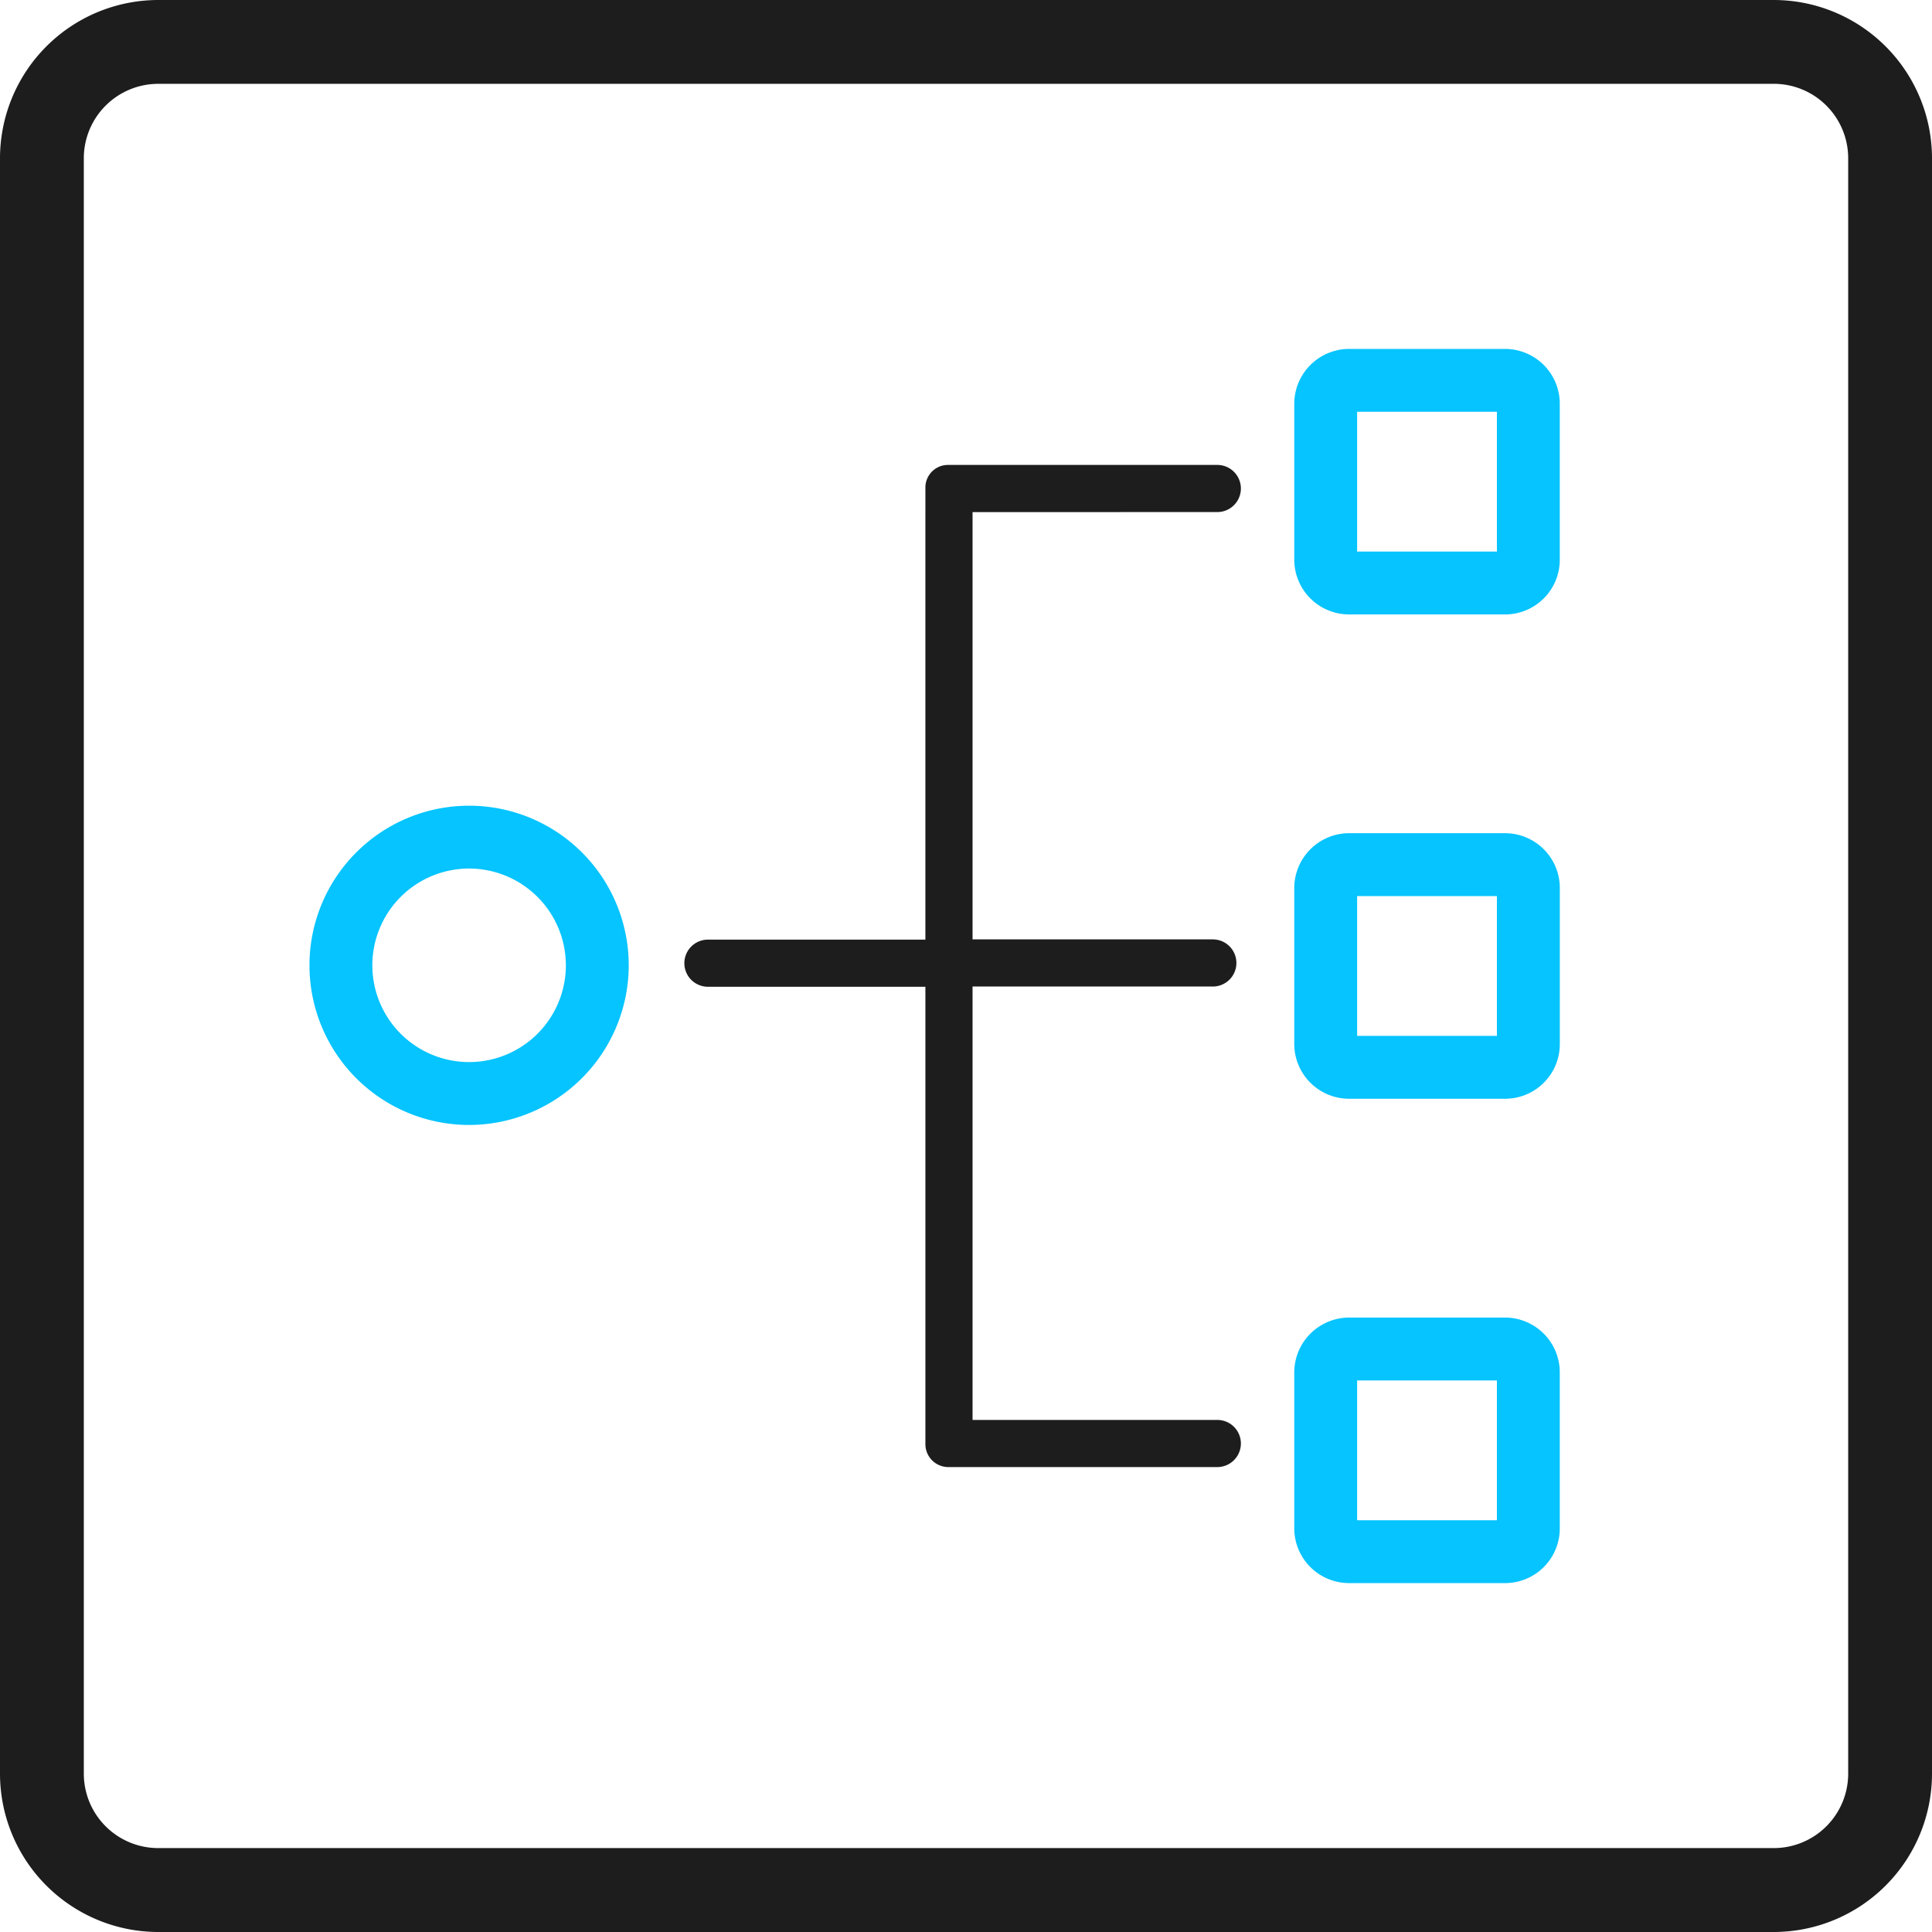
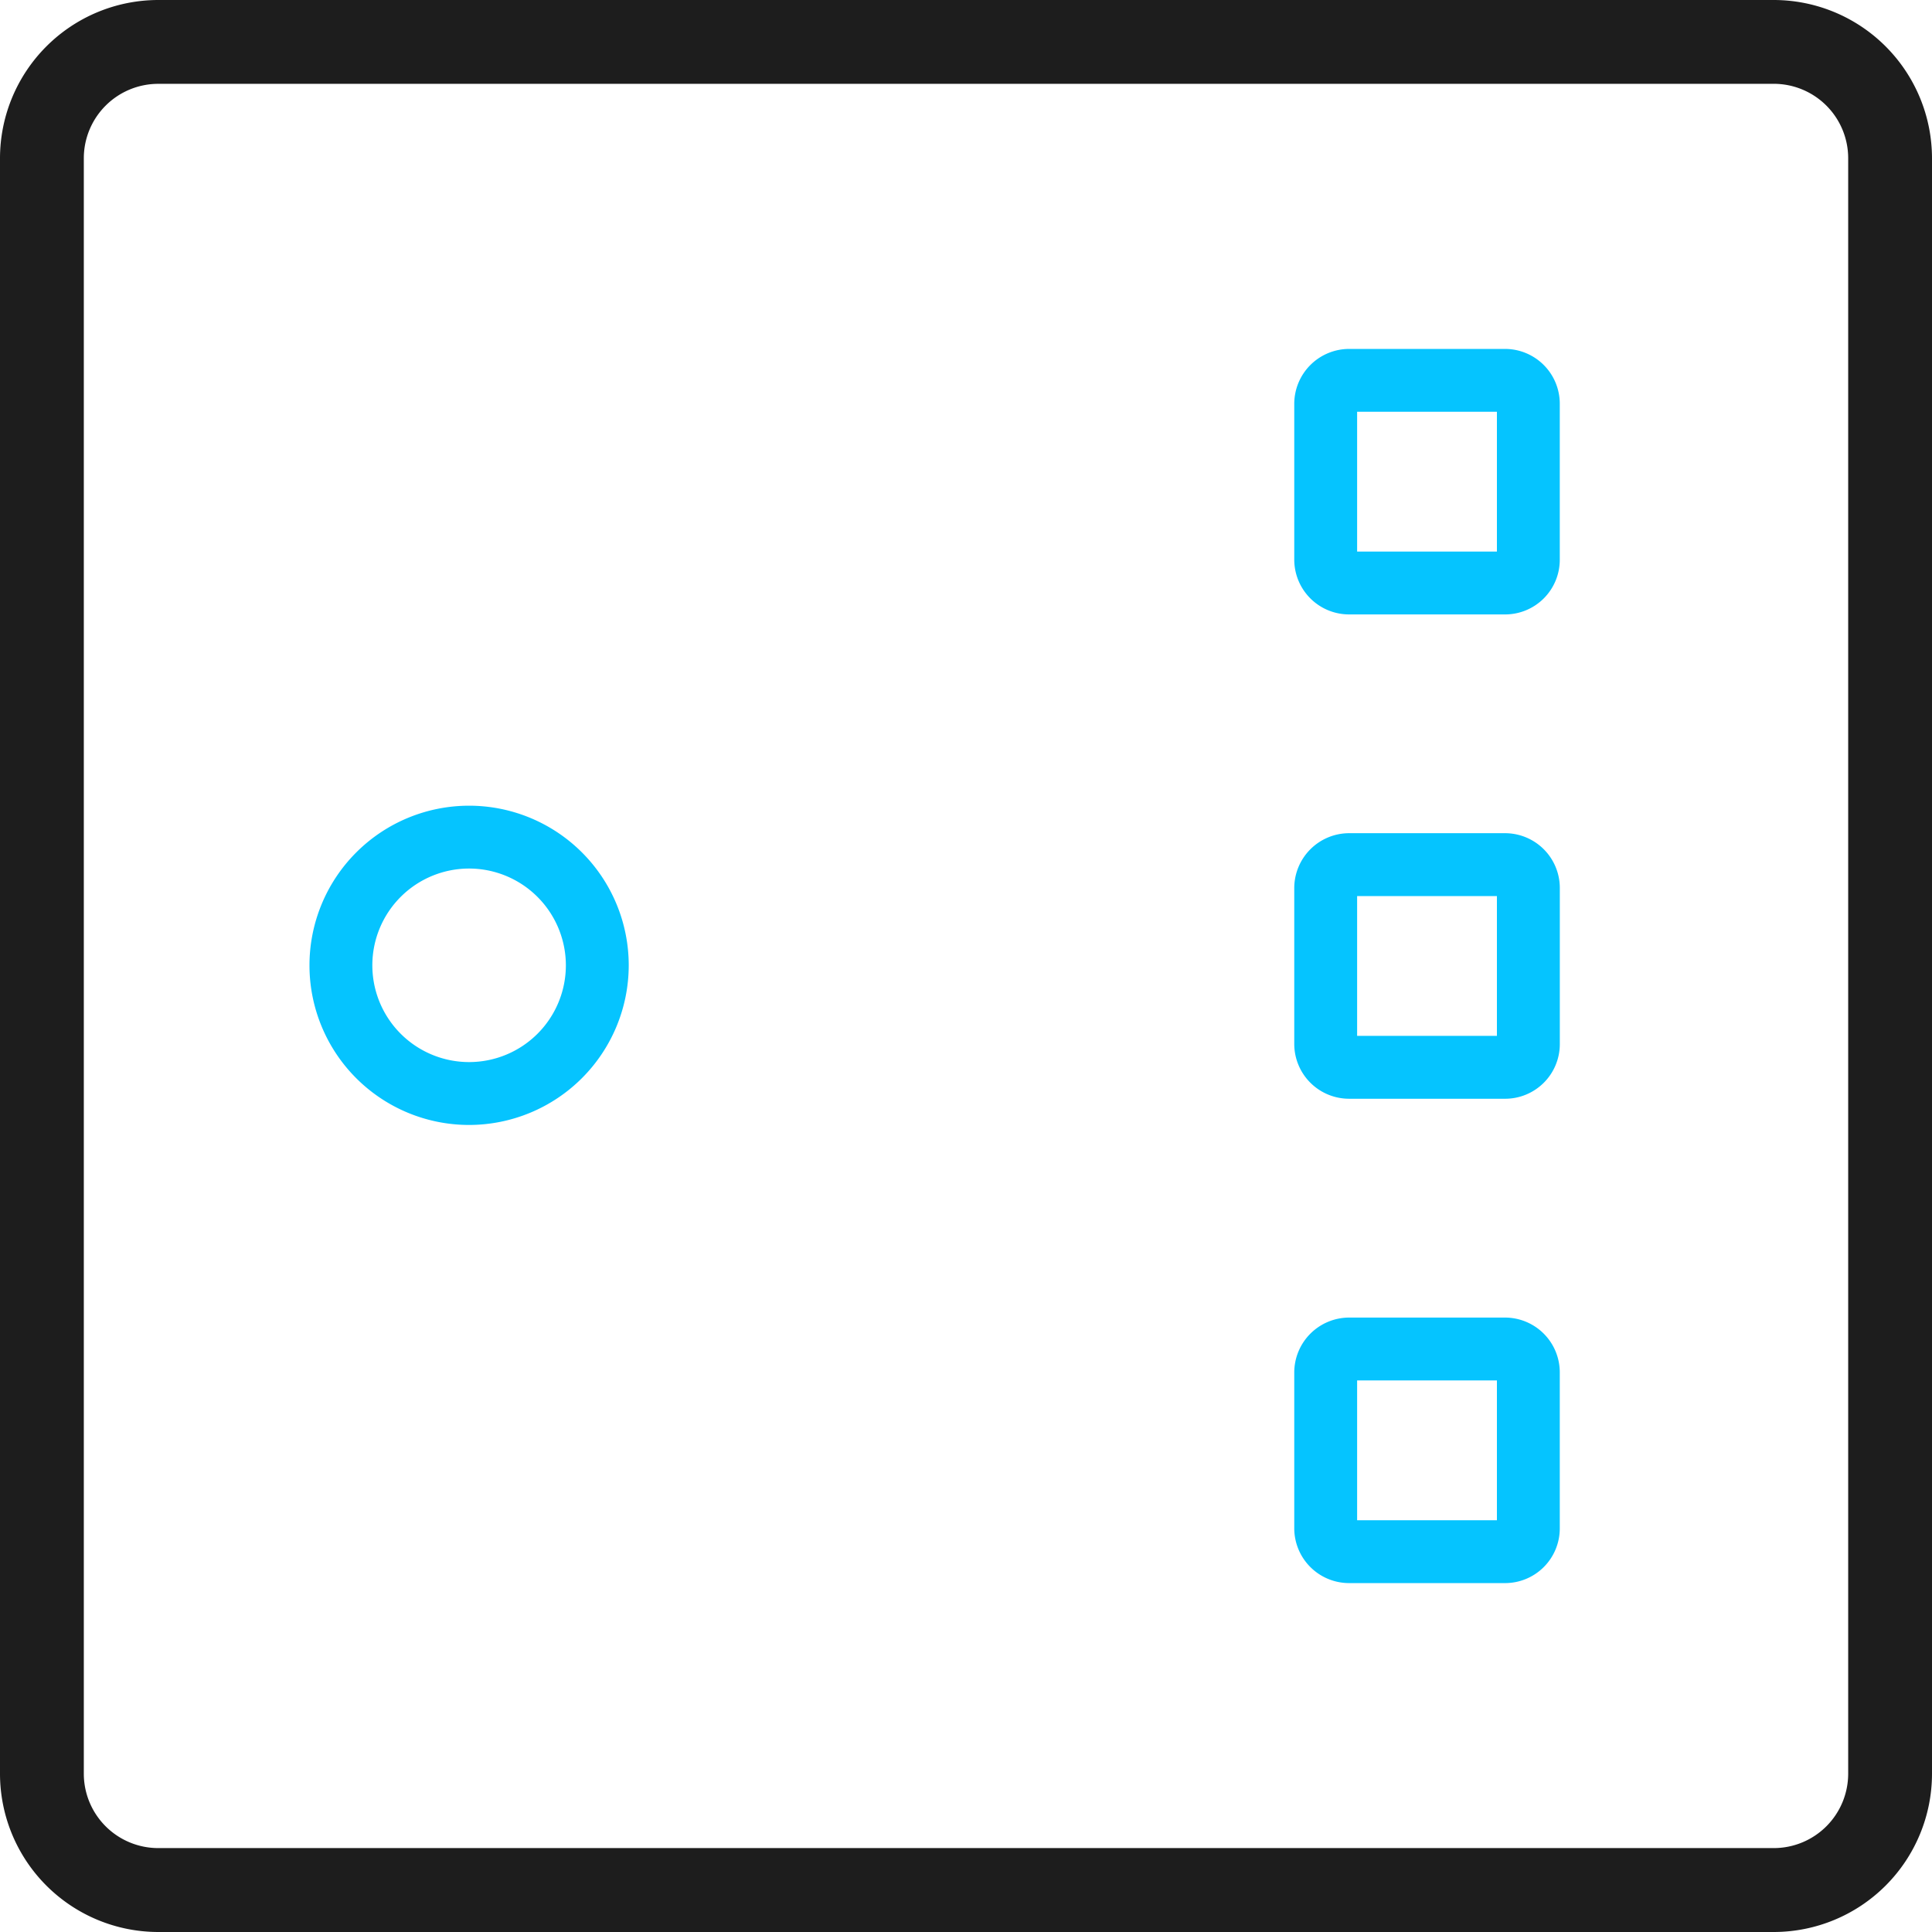
<svg xmlns="http://www.w3.org/2000/svg" id="Group_966" data-name="Group 966" width="99.511" height="99.511" viewBox="0 0 99.511 99.511">
  <path id="Path_12581" data-name="Path 12581" d="M814.875,294.953H731.659a8.158,8.158,0,0,1-8.148-8.148V203.59a8.158,8.158,0,0,1,8.148-8.148h83.216a8.157,8.157,0,0,1,8.147,8.148V286.8A8.157,8.157,0,0,1,814.875,294.953ZM731.659,199.76a3.835,3.835,0,0,0-3.831,3.831V286.8a3.835,3.835,0,0,0,3.831,3.831h83.216a3.834,3.834,0,0,0,3.83-3.831V203.59a3.834,3.834,0,0,0-3.83-3.831Z" transform="translate(-723.511 -195.442)" fill="#1d1d1d" />
  <path id="Path_12582" data-name="Path 12582" d="M746.5,250.332a8.222,8.222,0,1,1,8.223-8.223A8.231,8.231,0,0,1,746.5,250.332Zm0-13.207a4.984,4.984,0,1,0,4.985,4.984A4.989,4.989,0,0,0,746.5,237.125Z" transform="translate(-722.339 -192.389)" fill="#05c4ff" />
  <g id="Rectangle_86" data-name="Rectangle 86" transform="translate(66.663 17.972)">
    <path id="Path_12583" data-name="Path 12583" d="M796.132,225.767h-8.039a2.825,2.825,0,0,1-2.823-2.822V214.92a2.831,2.831,0,0,1,2.828-2.828h8.028a2.823,2.823,0,0,1,2.82,2.819v8.043A2.816,2.816,0,0,1,796.132,225.767Zm-7.624-3.238h7.2v-7.2h-7.2Z" transform="translate(-785.27 -212.092)" fill="#05c4ff" />
  </g>
  <g id="Rectangle_86-2" data-name="Rectangle 86" transform="translate(66.663 42.918)">
    <path id="Path_12584" data-name="Path 12584" d="M796.132,248.878h-8.039a2.825,2.825,0,0,1-2.823-2.82v-8.026A2.831,2.831,0,0,1,788.1,235.2h8.028a2.823,2.823,0,0,1,2.82,2.819v8.043A2.816,2.816,0,0,1,796.132,248.878Zm-7.624-3.238h7.2v-7.2h-7.2Z" transform="translate(-785.27 -235.203)" fill="#05c4ff" />
  </g>
  <g id="Rectangle_86-3" data-name="Rectangle 86" transform="translate(66.663 67.864)">
    <path id="Path_12585" data-name="Path 12585" d="M796.132,271.99h-8.039a2.826,2.826,0,0,1-2.823-2.822v-8.025a2.832,2.832,0,0,1,2.828-2.829h8.028a2.823,2.823,0,0,1,2.82,2.82v8.042A2.817,2.817,0,0,1,796.132,271.99Zm-7.624-3.238h7.2v-7.2h-7.2Z" transform="translate(-785.27 -258.314)" fill="#05c4ff" />
  </g>
-   <path id="Path_12586" data-name="Path 12586" d="M771.011,220.057v22.008h12.376a1.214,1.214,0,0,1,1.214,1.214h0a1.215,1.215,0,0,1-1.214,1.214H771.011v22.323h12.607a1.214,1.214,0,0,1,1.214,1.214h0a1.215,1.215,0,0,1-1.214,1.214H769.763a1.181,1.181,0,0,1-1.181-1.181V244.505h-11.2a1.215,1.215,0,0,1-1.215-1.214h0a1.215,1.215,0,0,1,1.215-1.214h11.2V218.79a1.162,1.162,0,0,1,1.162-1.163h13.874a1.215,1.215,0,0,1,1.214,1.214h0a1.215,1.215,0,0,1-1.214,1.214Z" transform="translate(-720.918 -193.68)" fill="#1d1d1d" />
</svg>